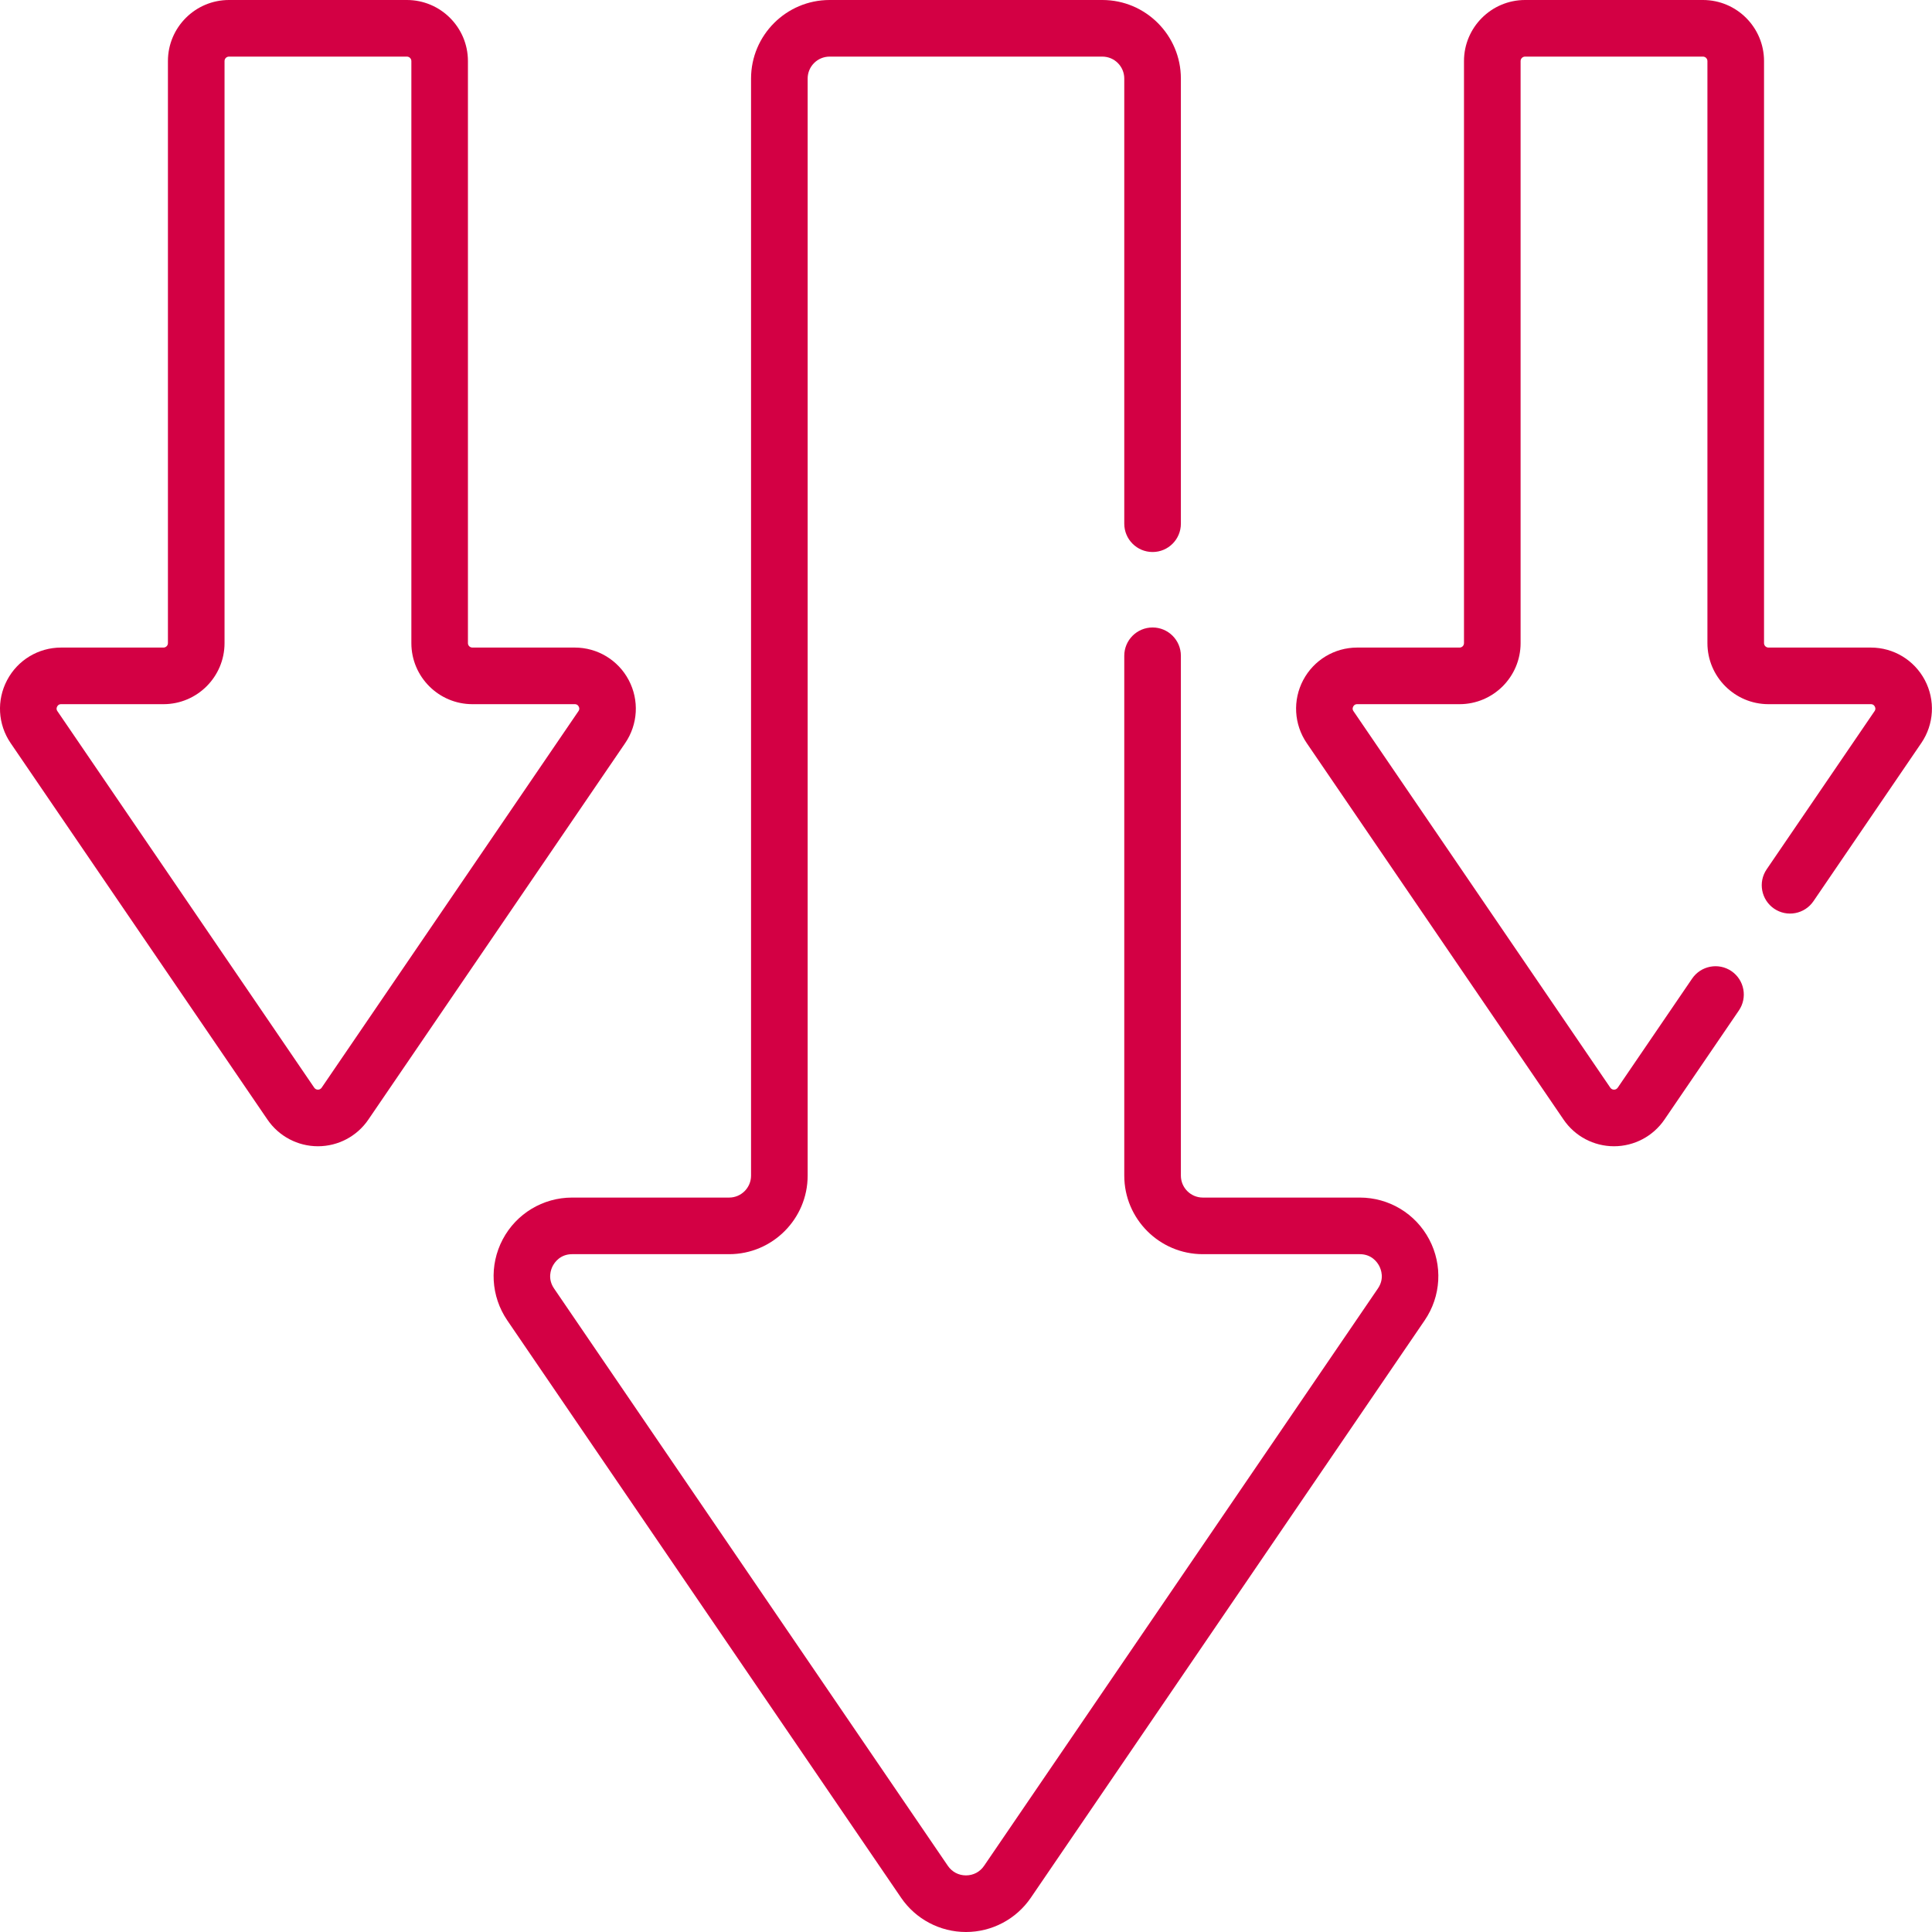
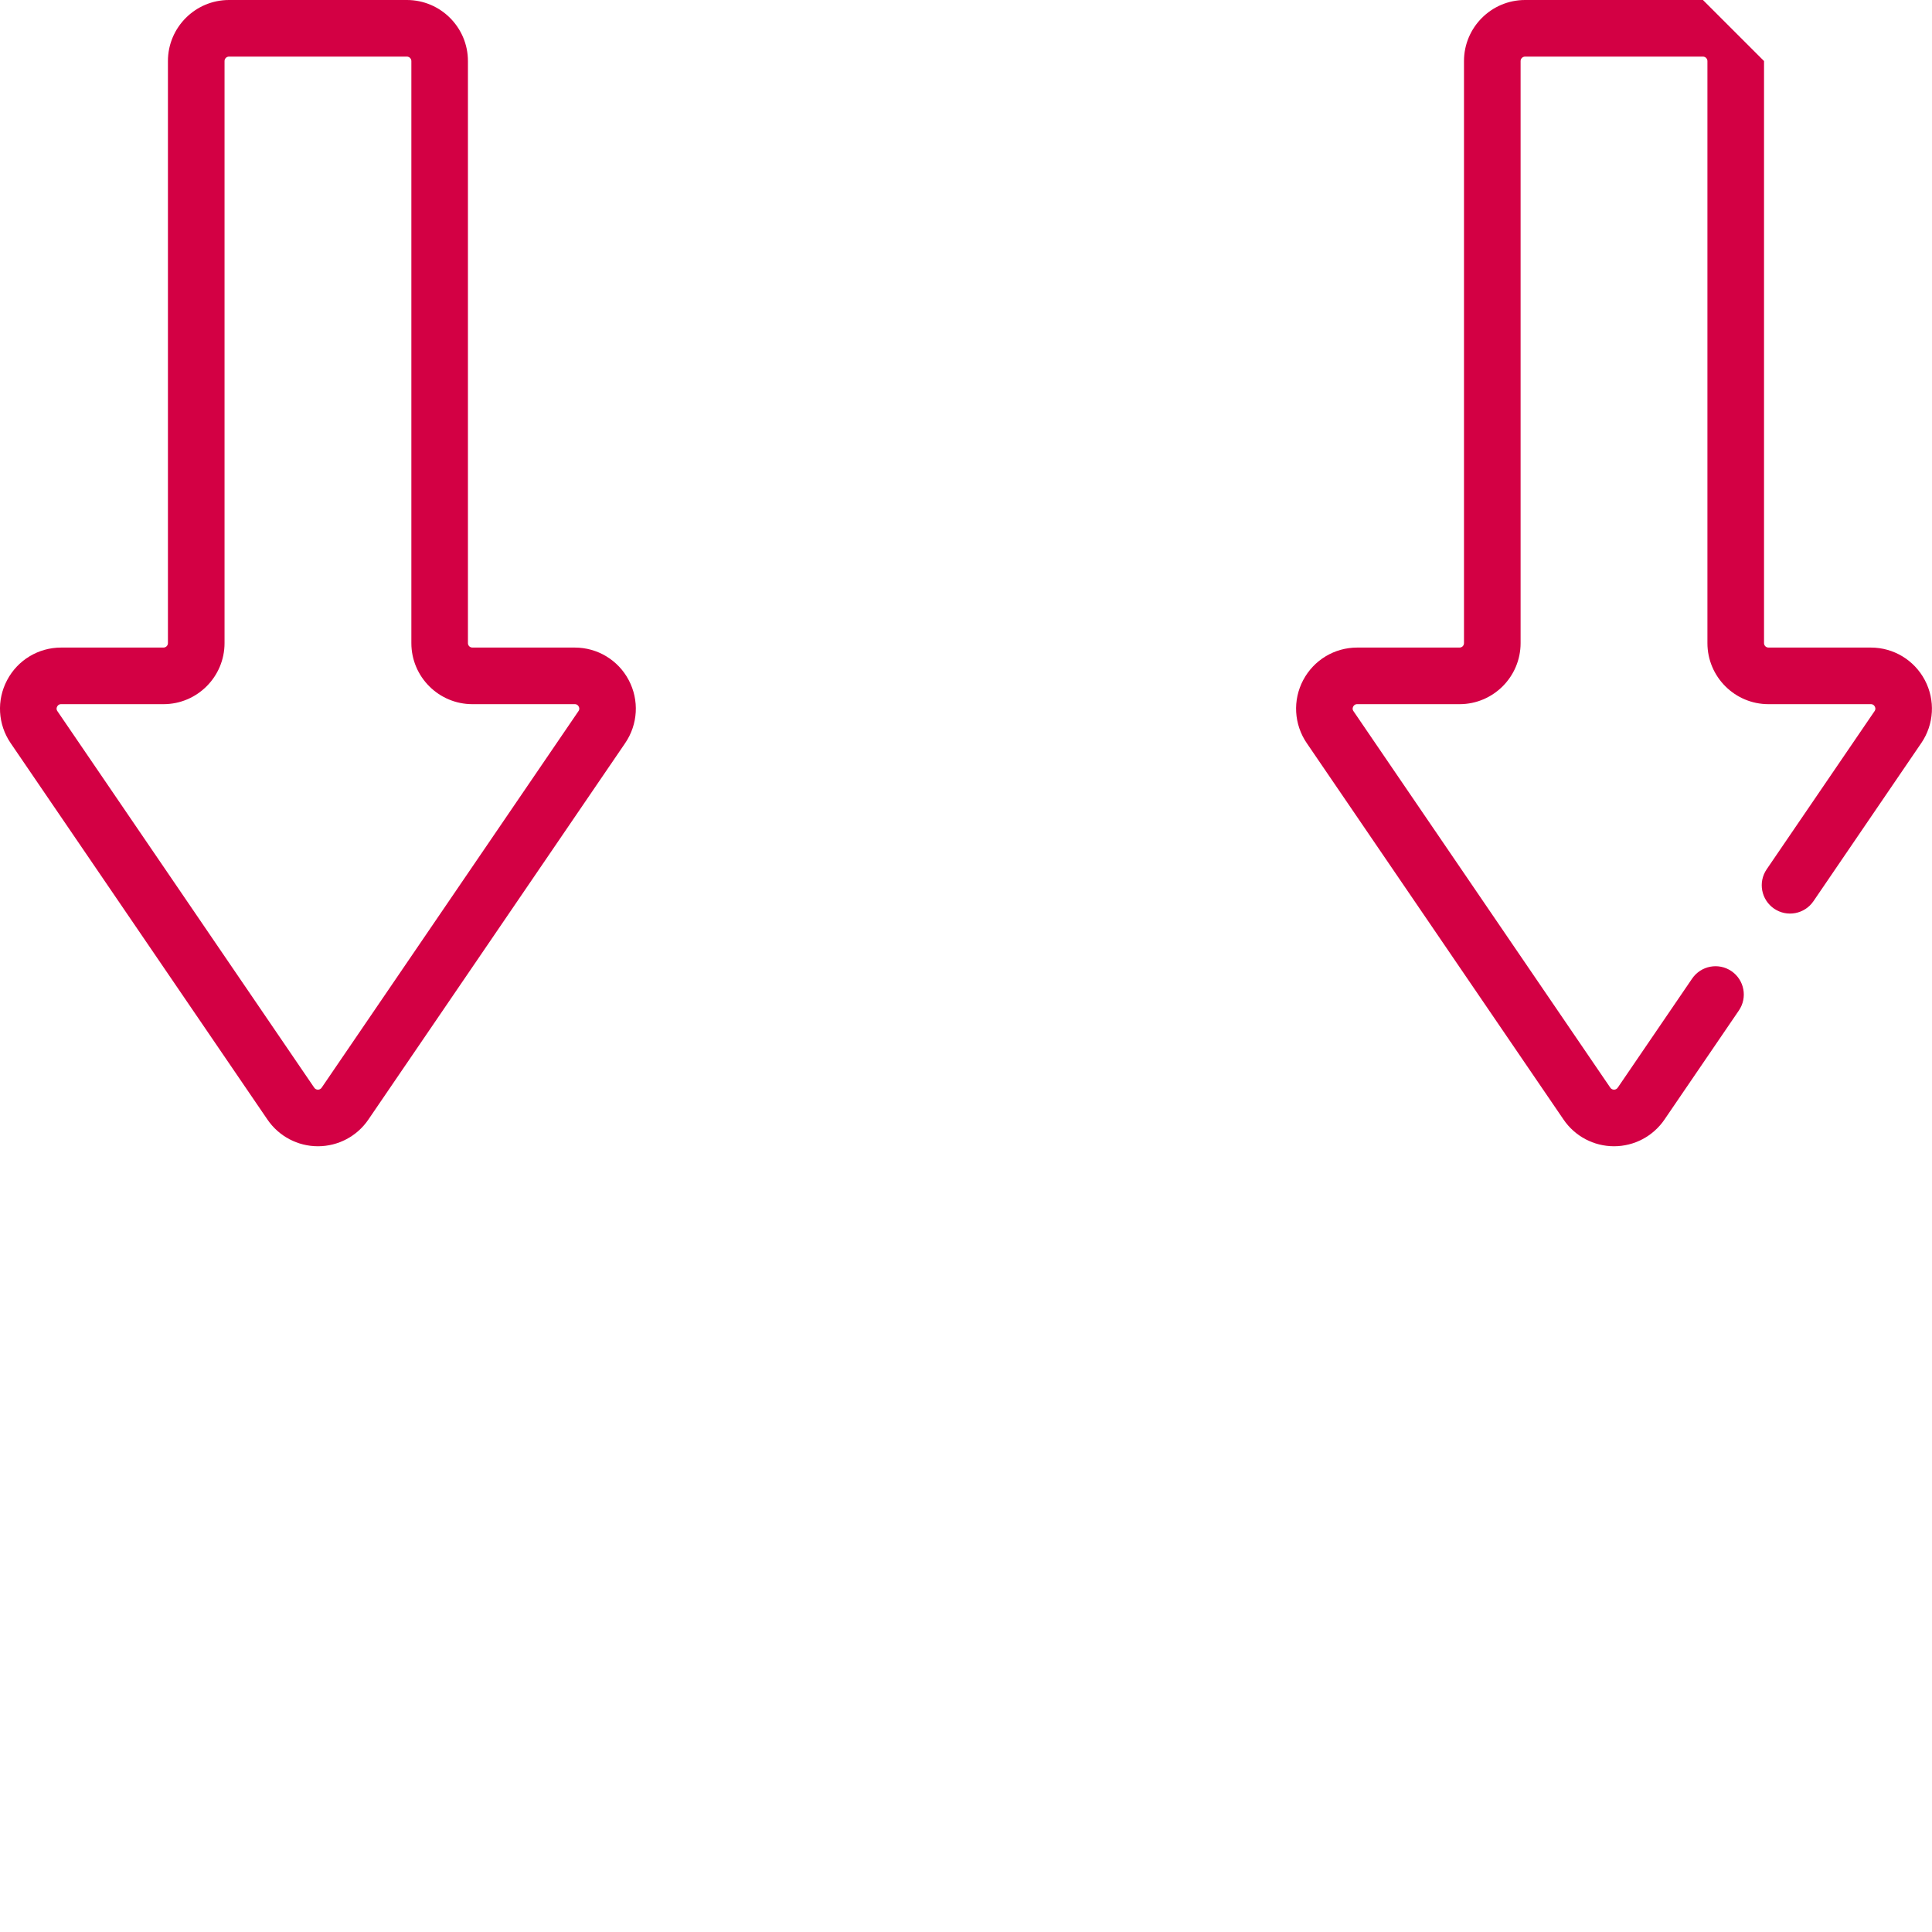
<svg xmlns="http://www.w3.org/2000/svg" width="50" height="50" viewBox="0 0 50 50" fill="none">
  <g id="lowspreads">
    <path d="M4.346 16.644C4.346 16.708 4.294 16.759 4.23 16.759H1.581C0.994 16.759 0.458 17.082 0.184 17.602C-0.091 18.121 -0.056 18.745 0.275 19.231L6.922 28.975C7.217 29.407 7.705 29.665 8.228 29.665C8.751 29.665 9.239 29.407 9.533 28.975L16.18 19.231C16.511 18.745 16.546 18.121 16.272 17.602C15.998 17.082 15.462 16.759 14.875 16.759H12.226C12.162 16.759 12.11 16.708 12.11 16.644V1.58C12.11 0.709 11.401 3.77651e-06 10.53 3.77651e-06H5.926C5.055 3.77651e-06 4.346 0.709 4.346 1.58V16.644ZM5.811 16.644V1.58C5.811 1.517 5.862 1.465 5.926 1.465H10.53C10.594 1.465 10.646 1.517 10.646 1.58V16.644C10.646 17.515 11.354 18.224 12.226 18.224H14.875C14.892 18.224 14.945 18.224 14.977 18.286C15.01 18.347 14.98 18.391 14.97 18.405L8.324 28.15C8.278 28.217 8.178 28.217 8.133 28.15L1.486 18.405C1.476 18.391 1.447 18.348 1.479 18.286C1.512 18.224 1.564 18.224 1.581 18.224H4.231C5.102 18.224 5.811 17.515 5.811 16.644Z" fill="#D30044" />
-     <path d="M44.072 0H39.469C38.597 0 37.888 0.709 37.888 1.58V16.644C37.888 16.708 37.837 16.759 37.773 16.759H35.124C34.536 16.759 34.001 17.082 33.726 17.602C33.452 18.121 33.487 18.745 33.818 19.231L40.465 28.975C40.759 29.407 41.248 29.665 41.77 29.665C42.293 29.665 42.781 29.407 43.076 28.975L45.002 26.151C45.23 25.817 45.144 25.361 44.81 25.133C44.476 24.905 44.02 24.992 43.792 25.326L41.866 28.15C41.82 28.217 41.721 28.217 41.675 28.15L35.028 18.405C35.018 18.391 34.989 18.348 35.021 18.286C35.054 18.224 35.106 18.224 35.124 18.224H37.773C38.644 18.224 39.353 17.515 39.353 16.644V1.58C39.353 1.517 39.405 1.465 39.469 1.465H44.072C44.136 1.465 44.188 1.517 44.188 1.58V16.644C44.188 17.515 44.897 18.224 45.768 18.224H48.417C48.435 18.224 48.487 18.224 48.52 18.286C48.552 18.348 48.523 18.391 48.513 18.405L45.721 22.498C45.493 22.832 45.58 23.288 45.914 23.516C46.248 23.744 46.704 23.657 46.932 23.323L49.723 19.23C50.054 18.745 50.089 18.121 49.815 17.602C49.54 17.082 49.005 16.759 48.417 16.759H45.768C45.705 16.759 45.653 16.708 45.653 16.644V1.58C45.653 0.709 44.944 0 44.072 0Z" fill="#D30044" />
-     <path d="M19.437 2.033V30.425C19.437 30.738 19.183 30.993 18.87 30.993H14.807C14.052 30.993 13.363 31.408 13.01 32.076C12.658 32.744 12.703 33.547 13.128 34.171L23.32 49.113C23.699 49.668 24.327 50 24.999 50C25.672 50 26.299 49.668 26.678 49.113L36.87 34.171C37.296 33.547 37.341 32.744 36.988 32.076C36.635 31.408 35.946 30.993 35.191 30.993H31.129C30.816 30.993 30.561 30.738 30.561 30.425V16.971C30.561 16.567 30.233 16.239 29.829 16.239C29.424 16.239 29.096 16.567 29.096 16.971V30.425C29.096 31.546 30.008 32.458 31.129 32.458H35.191C35.5 32.458 35.645 32.669 35.693 32.761C35.741 32.852 35.834 33.091 35.66 33.346L25.468 48.287C25.361 48.445 25.19 48.535 24.999 48.535C24.809 48.535 24.638 48.445 24.53 48.287L14.339 33.346C14.165 33.091 14.258 32.851 14.306 32.761C14.354 32.67 14.499 32.458 14.807 32.458H18.87C19.99 32.458 20.902 31.546 20.902 30.425V2.033C20.902 1.719 21.157 1.465 21.47 1.465H28.529C28.842 1.465 29.096 1.72 29.096 2.033V13.553C29.096 13.958 29.424 14.286 29.829 14.286C30.233 14.286 30.561 13.958 30.561 13.553V2.033C30.561 0.912 29.649 0 28.529 0H21.47C20.349 0 19.437 0.912 19.437 2.033Z" fill="#D30044" />
+     <path d="M44.072 0H39.469C38.597 0 37.888 0.709 37.888 1.58V16.644C37.888 16.708 37.837 16.759 37.773 16.759H35.124C34.536 16.759 34.001 17.082 33.726 17.602C33.452 18.121 33.487 18.745 33.818 19.231L40.465 28.975C40.759 29.407 41.248 29.665 41.77 29.665C42.293 29.665 42.781 29.407 43.076 28.975L45.002 26.151C45.23 25.817 45.144 25.361 44.81 25.133C44.476 24.905 44.02 24.992 43.792 25.326L41.866 28.15C41.82 28.217 41.721 28.217 41.675 28.15L35.028 18.405C35.018 18.391 34.989 18.348 35.021 18.286C35.054 18.224 35.106 18.224 35.124 18.224H37.773C38.644 18.224 39.353 17.515 39.353 16.644V1.58C39.353 1.517 39.405 1.465 39.469 1.465H44.072C44.136 1.465 44.188 1.517 44.188 1.58V16.644C44.188 17.515 44.897 18.224 45.768 18.224H48.417C48.435 18.224 48.487 18.224 48.52 18.286C48.552 18.348 48.523 18.391 48.513 18.405L45.721 22.498C45.493 22.832 45.58 23.288 45.914 23.516C46.248 23.744 46.704 23.657 46.932 23.323L49.723 19.23C50.054 18.745 50.089 18.121 49.815 17.602C49.54 17.082 49.005 16.759 48.417 16.759H45.768C45.705 16.759 45.653 16.708 45.653 16.644V1.58Z" fill="#D30044" />
  </g>
</svg>